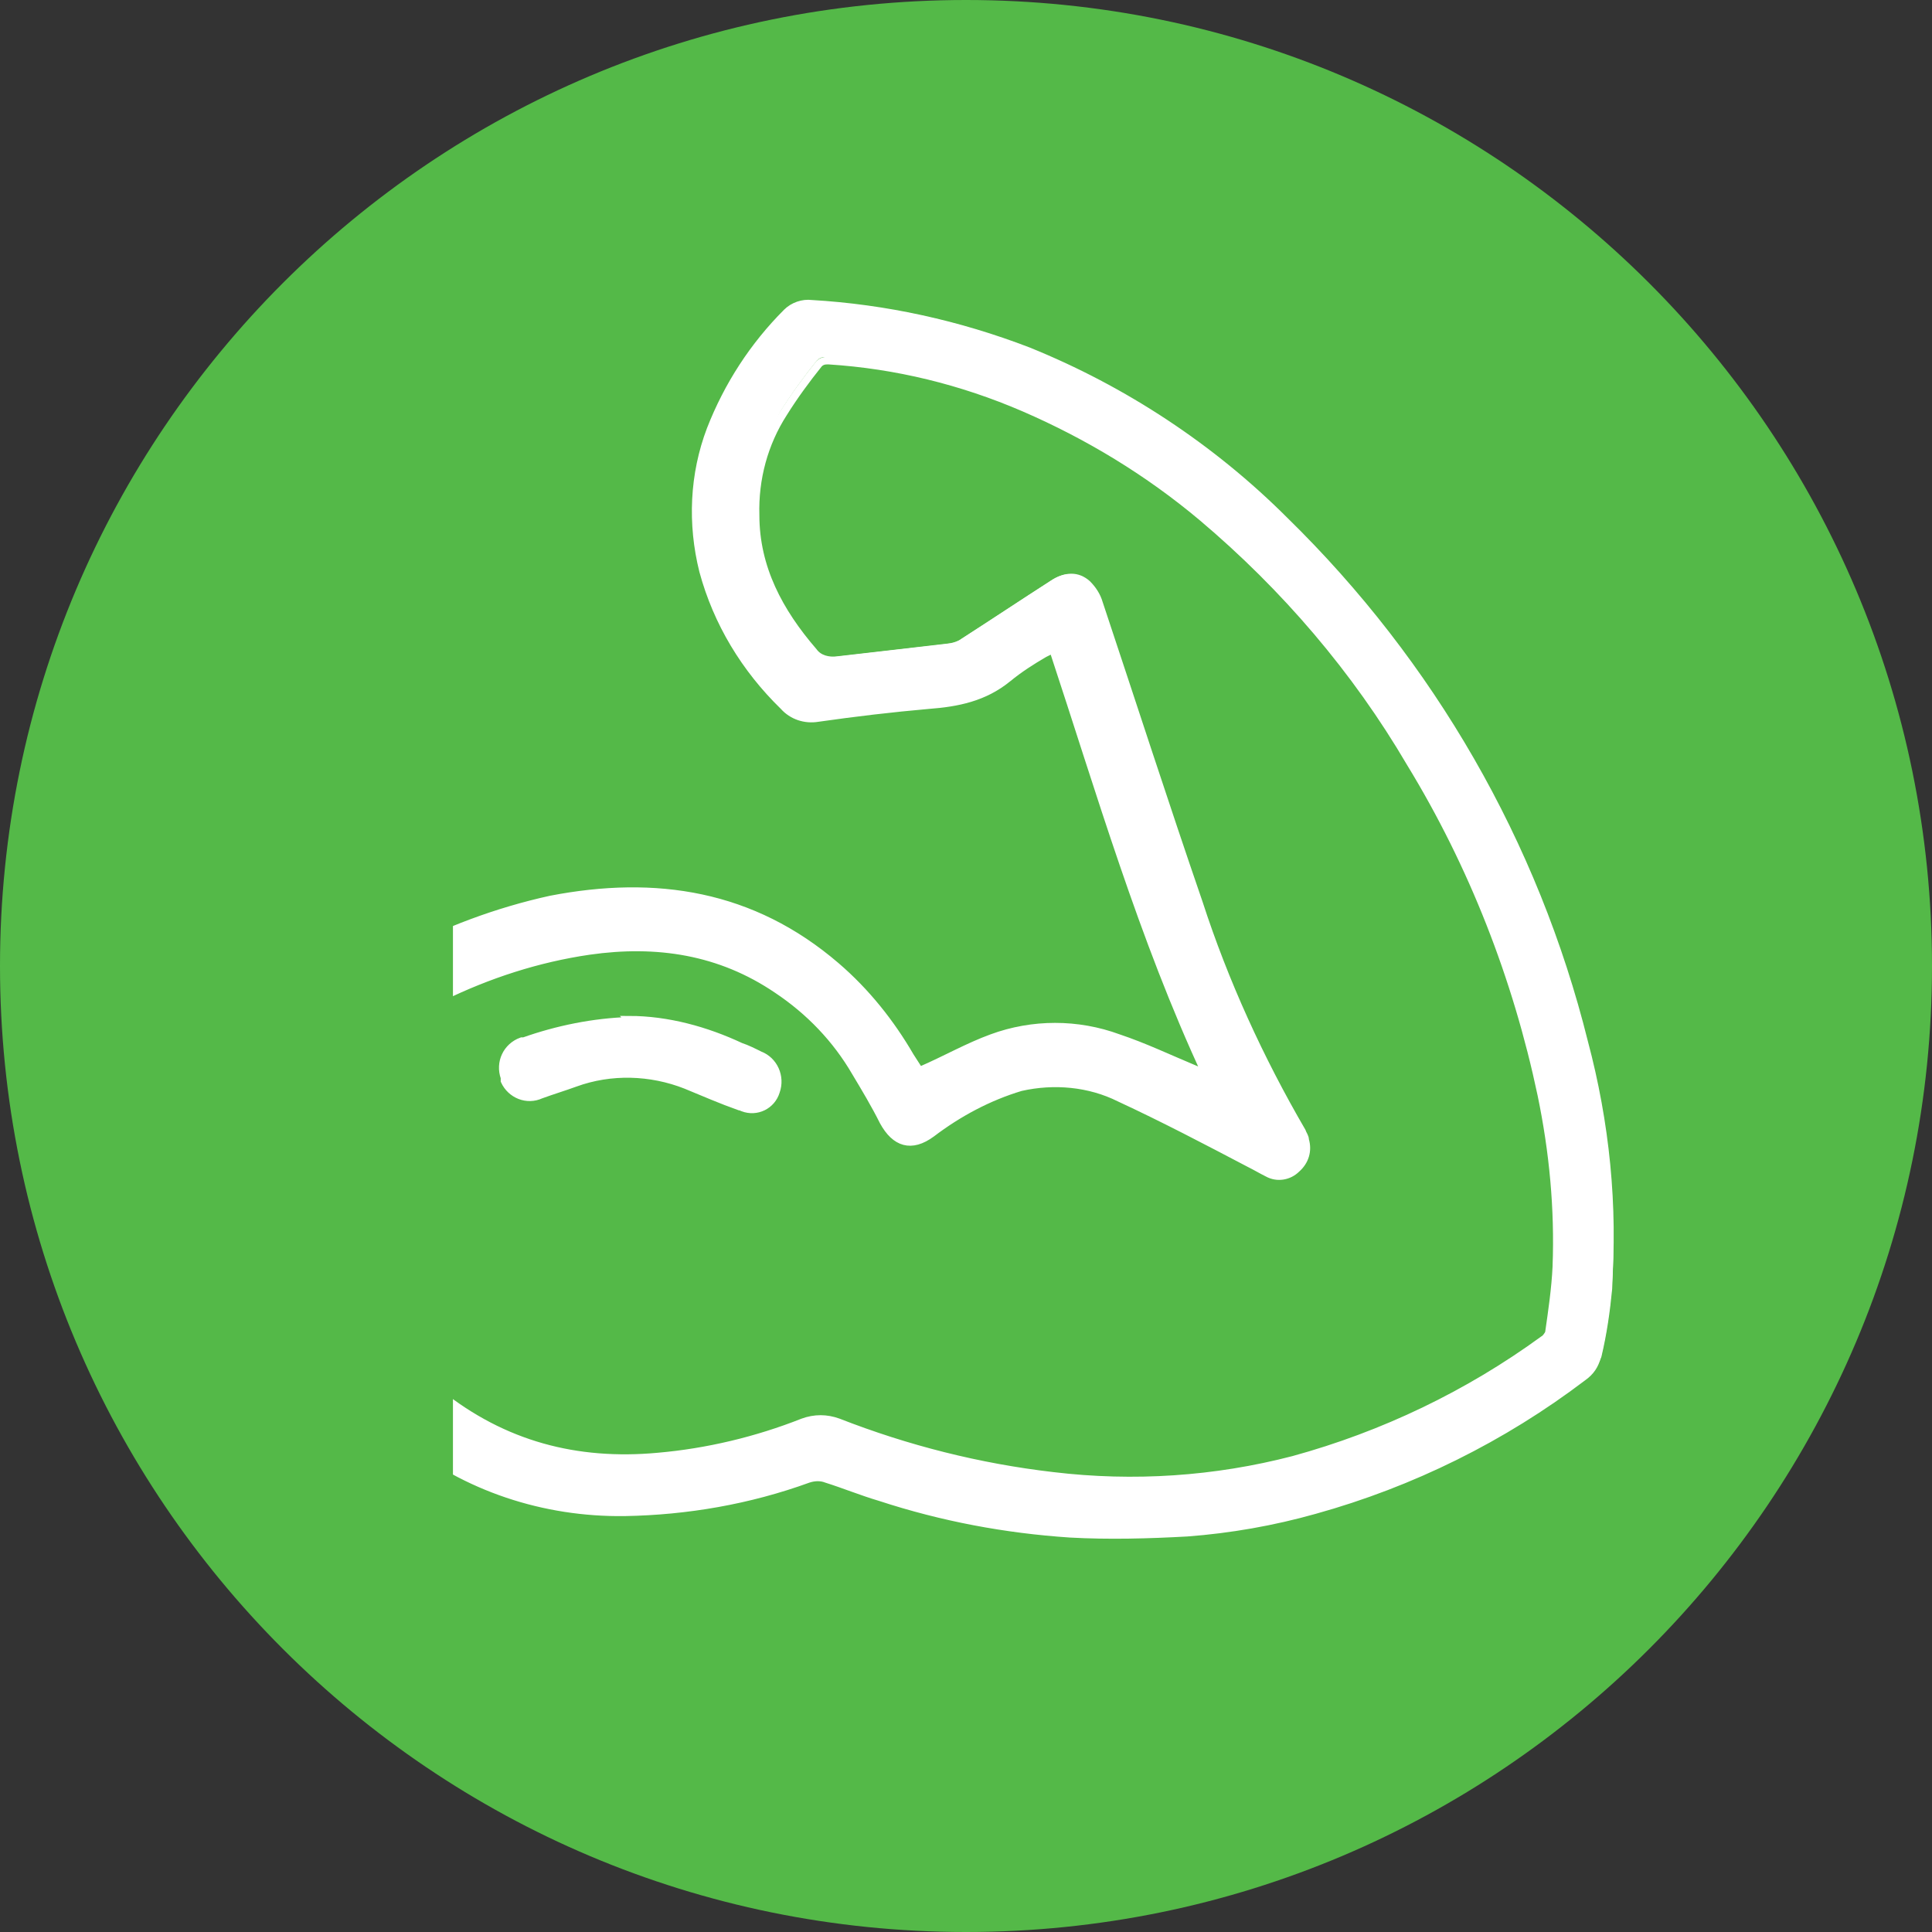
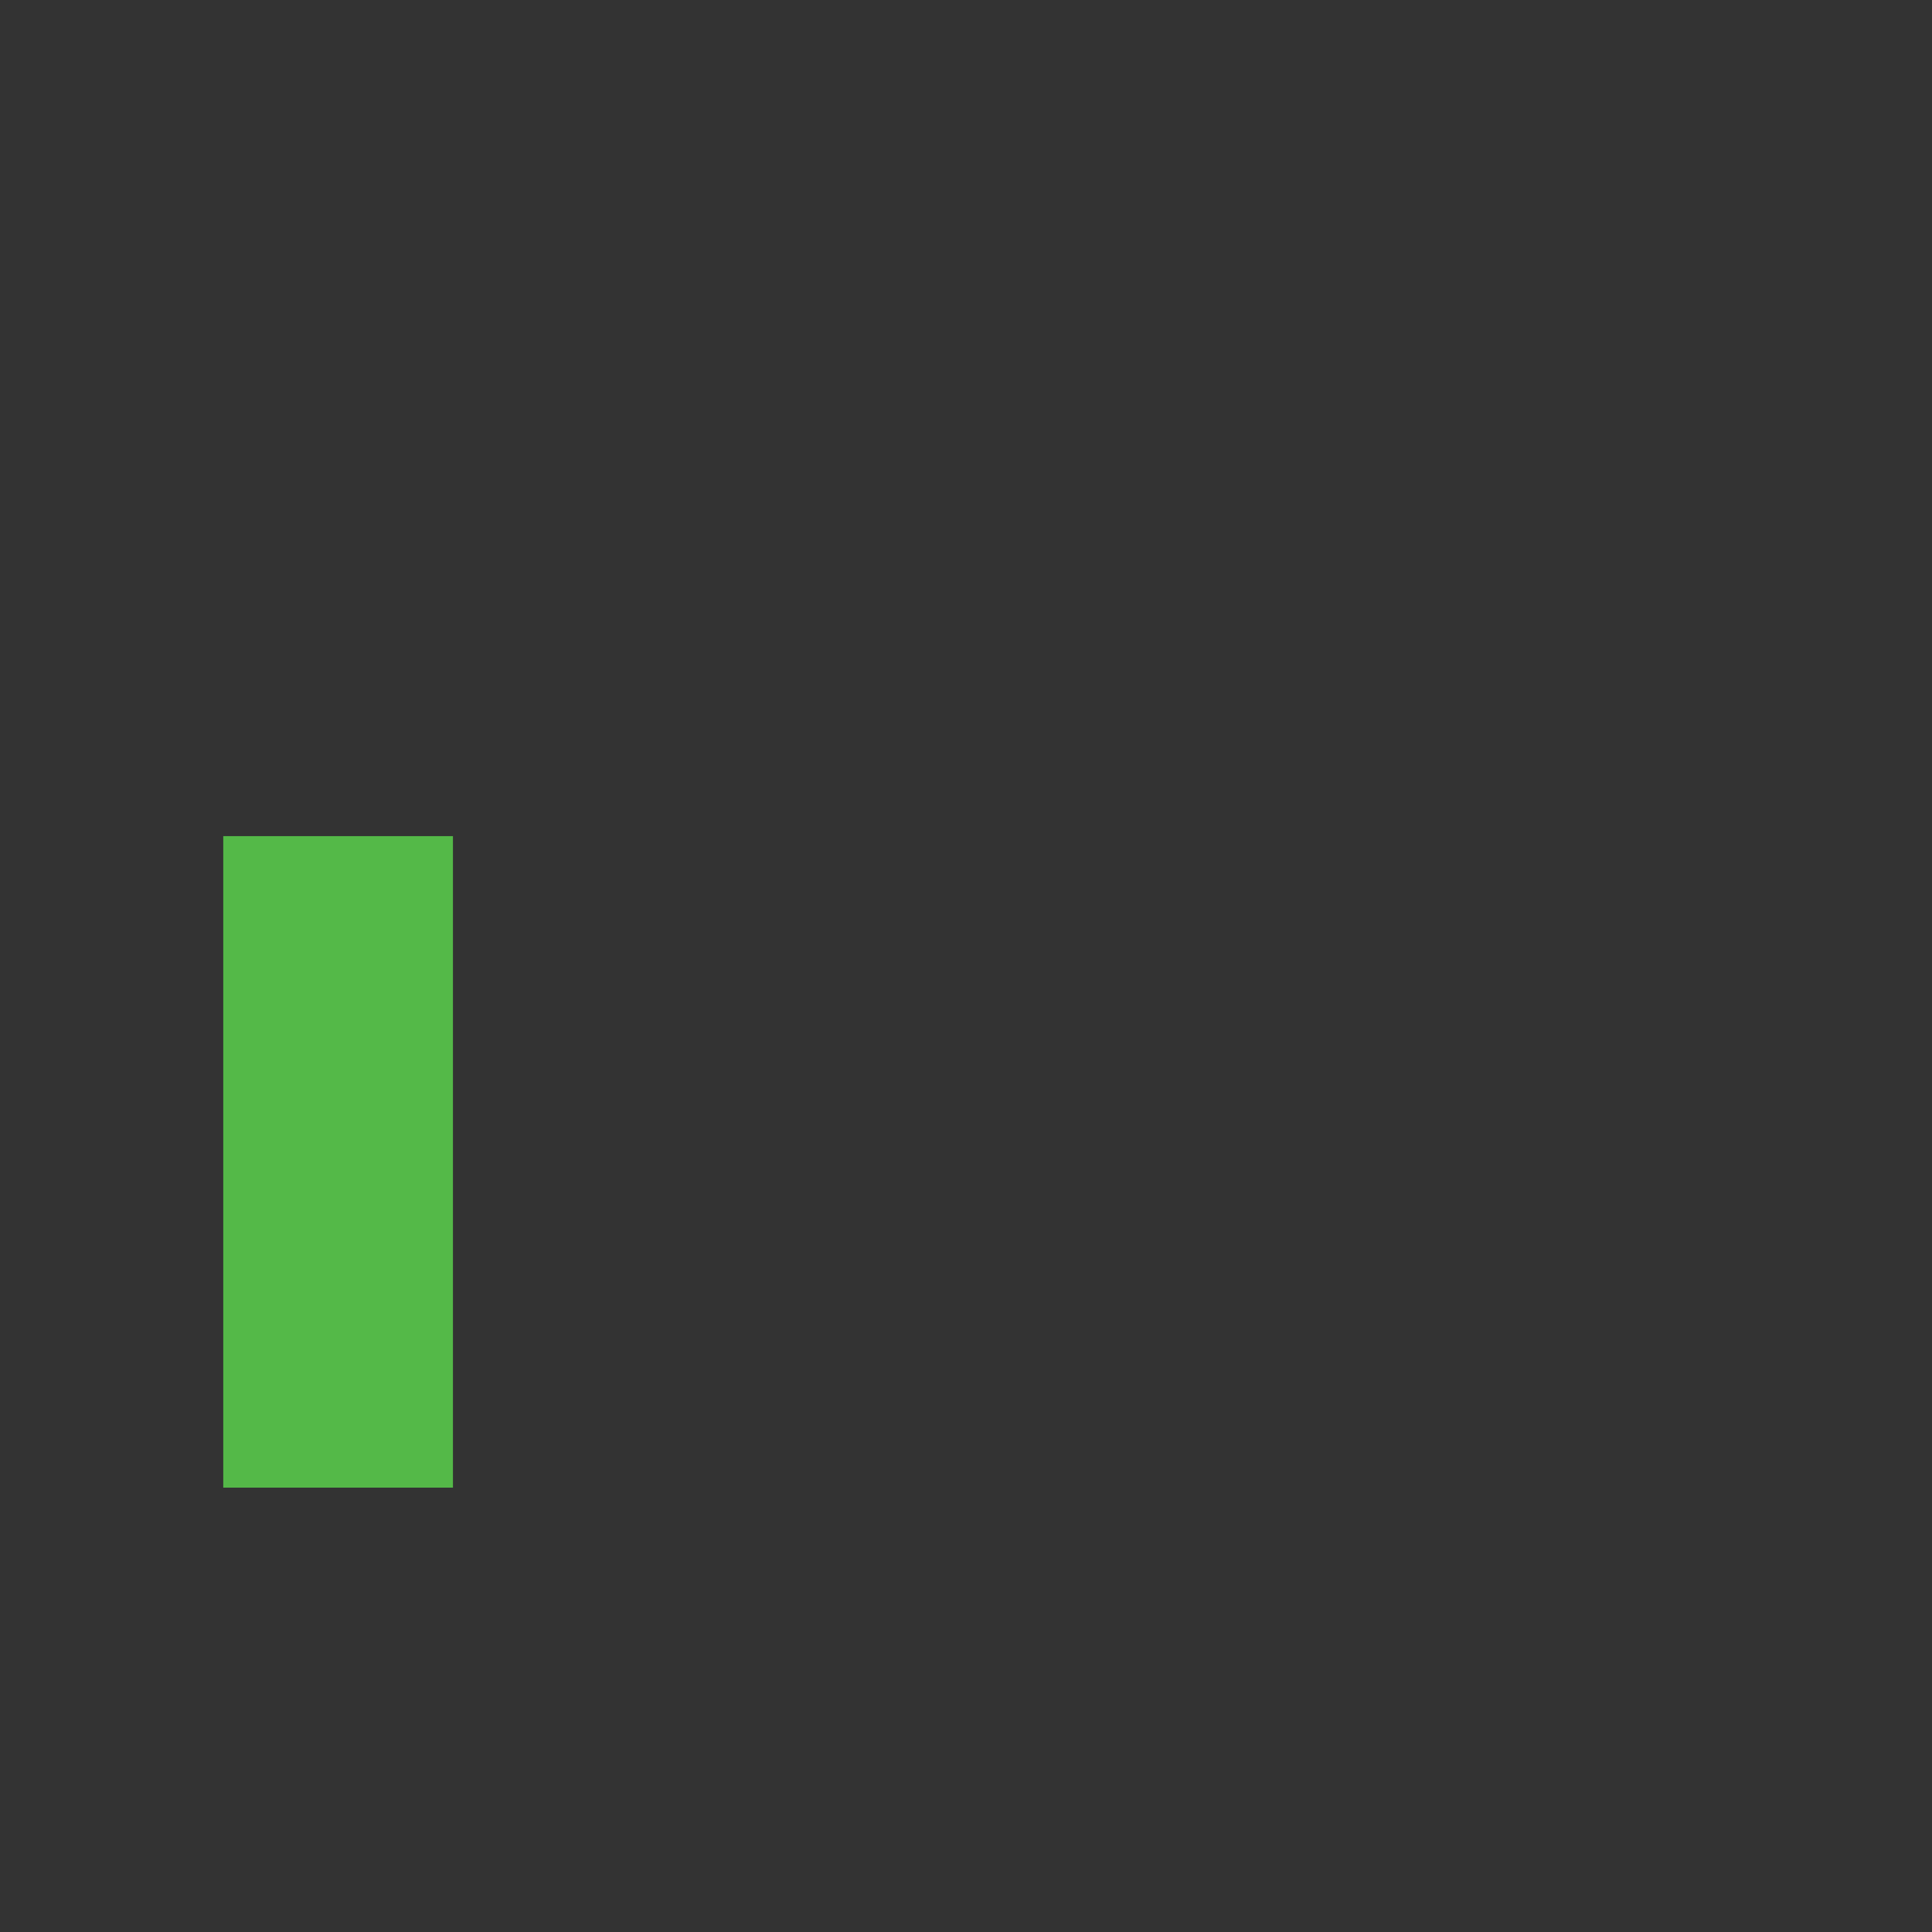
<svg xmlns="http://www.w3.org/2000/svg" viewBox="0 0 180 180">
  <rect x="0" y="0" width="180" height="180" fill="#333333" stroke="none" />
  <defs>
    <style>.e{fill:#fff;}.f{fill:#54b948;}.g{stroke:#fff;stroke-miterlimit:10;stroke-width:.7px;}.g,.h{fill:none;}.i{clip-path:url(#d);}</style>
    <clipPath id="d">
-       <rect class="h" width="180" height="180" />
-     </clipPath>
+       </clipPath>
  </defs>
  <g id="a" />
  <g id="b">
    <g id="c">
      <g>
        <g class="i">
          <g>
            <path class="f" d="M90,180c49.7,0,90-40.3,90-90S139.7,0,90,0,0,40.3,0,90s40.3,90,90,90" />
            <path class="e" d="M147.7,97c-4.6-18.5-14.3-35.4-27.9-48.7-6.8-6.8-15-12.2-23.9-15.8-6.4-2.6-13.2-4.1-20.2-4.4-.9,0-1.7,.2-2.3,.8-3.1,3.1-5.6,6.8-7.1,10.9-1.6,4.2-1.8,8.9-.7,13.2,1.4,4.8,4,9.1,7.5,12.6,.8,.9,2,1.3,3.2,1.1,3.4-.4,6.8-.9,10.3-1.2,2.7-.2,5.2-.7,7.4-2.5,1.1-.8,2.3-1.6,3.4-2.2l.8-.4c4.4,13.3,8.2,26.8,14.3,39.7-.5-.3-.8-.4-1.1-.6-2.4-1-4.7-2.1-7.1-2.9-3.8-1.3-8-1.3-11.8,0-2.2,.8-4.4,1.9-6.6,3l-.8-1.2c-1.8-3.2-4.2-6-6.9-8.4-7.8-6.7-16.8-8.2-26.6-6.2-5,1.1-9.8,2.8-14.3,5.3-1.2,.5-2,1.8-1.9,3.1,0,12.1,0,24.2,0,36.4,0,3.7-.2,3.2,2.5,5.3,5.9,4.7,13.2,7.1,20.6,7,5.8-.1,11.6-1.2,17.1-3.1,.5-.2,1.1-.2,1.7,0,1.7,.5,3.4,1.2,5,1.7,5.7,1.9,11.6,3,17.7,3.4,3.6,.2,7.3,.1,10.9-.1,4-.2,8.1-.9,11.9-2.1,9-2.6,17.5-6.8,25-12.4,.7-.5,1.1-1.1,1.4-1.9,.5-2.1,.8-4.2,1-6.3,.4-7.9-.3-15.7-2.4-23.2Zm-2.9,20.9c-.1,2.1-.4,4.1-.7,6.2-.1,.3-.2,.5-.5,.6-7,5.2-14.9,9-23.3,11.3-7.3,1.9-14.9,2.4-22.4,1.5-6.9-.8-13.6-2.5-20-5-1.1-.4-2.2-.4-3.3,0-4.3,1.7-8.9,2.8-13.5,3.2-7.6,.7-14.4-1.1-20.4-5.9-.3-.3-.4-.7-.4-1.1v-17.4h0v-17.3c0-.5,.3-1.1,.8-1.2,4.3-2.2,8.9-3.6,13.6-4.4,6.2-.9,12.2,0,17.5,3.6,3,2,5.5,4.6,7.3,7.7,.9,1.5,1.8,3,2.6,4.6,1.1,2,2.6,2.5,4.5,1.1,2.5-1.9,5.3-3.4,8.3-4.3,3.1-.7,6.3-.4,9.2,1,4.1,1.9,8.1,4,12.1,6.1,.6,.3,1.1,.6,1.7,.9,.9,.5,2,.3,2.7-.4,.8-.6,1.1-1.7,.8-2.7-.1-.3-.2-.6-.3-.8-4-6.7-7.2-13.9-9.6-21.4-3.2-9.3-6.2-18.6-9.3-27.9-.2-.7-.6-1.3-1.1-1.8-.9-.8-2-.8-3.2,0-2.8,1.8-5.5,3.6-8.3,5.4-.4,.3-.9,.4-1.4,.5-3.5,.4-7,.8-10.4,1.2-.8,.2-1.7,0-2.2-.8-3.2-3.7-5.3-7.8-5.4-12.7,0-3.4,.9-6.6,2.6-9.5,1-1.6,2.1-3.1,3.3-4.6,.2-.2,.5-.4,.9-.3,6.3,.4,12.5,1.9,18.3,4.4,6,2.6,11.6,6,16.6,10.2,7.7,6.5,14.3,14.2,19.4,22.8,5.8,9.5,9.9,19.9,12.2,30.9,.9,5.5,1.4,10.9,1.2,16.3h0Z" />
            <path class="g" d="M40.5,111.3h0v17.4c0,.4,0,.8,.4,1.1,6,4.8,12.8,6.6,20.4,5.9,4.6-.4,9.2-1.5,13.5-3.2,1.1-.4,2.2-.4,3.3,0,6.4,2.5,13.1,4.2,20,5,7.5,.9,15.1,.4,22.4-1.5,8.4-2.3,16.3-6.1,23.3-11.2,.2-.1,.4-.4,.5-.6,.3-2.1,.6-4.1,.7-6.2,.2-5.4-.3-10.7-1.4-16-2.3-10.9-6.4-21.4-12.2-30.9-5.1-8.7-11.7-16.4-19.4-22.9-5-4.2-10.6-7.6-16.6-10.2-5.8-2.5-11.9-4-18.2-4.4-.3,0-.6,0-.9,.3-1.2,1.5-2.3,3-3.3,4.6-1.8,2.8-2.7,6.1-2.6,9.5,0,4.9,2.2,9,5.4,12.7,.5,.7,1.4,.9,2.2,.8,3.5-.4,7-.8,10.4-1.2,.5,0,1-.2,1.4-.5,2.8-1.8,5.5-3.6,8.3-5.4,1.2-.8,2.3-.8,3.2,0,.5,.5,.9,1.1,1.1,1.8,3.1,9.3,6.1,18.6,9.3,27.9,2.4,7.4,5.7,14.6,9.6,21.3,.1,.3,.3,.5,.3,.8,.3,1,0,2-.8,2.7-.7,.7-1.8,.9-2.7,.4-.6-.3-1.1-.6-1.7-.9-4-2.1-8-4.2-12.1-6.1-2.8-1.4-6.1-1.7-9.2-1-3,.9-5.8,2.4-8.3,4.3-1.9,1.4-3.4,.9-4.5-1.1-.8-1.6-1.7-3.1-2.6-4.6-1.8-3.1-4.3-5.7-7.3-7.7-5.3-3.6-11.2-4.5-17.5-3.6-4.8,.7-9.4,2.2-13.7,4.3-.5,.2-.9,.7-.8,1.2,.2,5.7,.2,11.5,.2,17.2Zm45.3-11.6c2.3-1,4.4-2.2,6.6-3,3.8-1.4,8-1.4,11.8,0,2.4,.8,4.7,1.9,7.1,2.9,.3,.1,.6,.3,1.1,.6-6-12.9-9.9-26.4-14.3-39.7l-.8,.4c-1.2,.7-2.3,1.4-3.4,2.3-2.2,1.8-4.7,2.3-7.4,2.5-3.4,.3-6.8,.7-10.3,1.2-1.2,.2-2.4-.2-3.2-1.1-3.6-3.5-6.2-7.8-7.5-12.6-1.1-4.4-.9-9,.7-13.2,1.6-4.1,4-7.8,7.1-10.9,.6-.6,1.5-.9,2.3-.8,6.9,.4,13.7,1.9,20.2,4.4,8.9,3.6,17.1,9,23.9,15.8,13.6,13.3,23.3,30.1,27.9,48.6,2,7.5,2.8,15.3,2.2,23-.2,2.1-.5,4.2-1,6.3-.2,.8-.6,1.4-1.3,1.9-7.5,5.7-16,9.9-25,12.4-3.9,1.1-7.9,1.8-11.9,2.1-3.6,.2-7.3,.3-10.9,.1-6-.4-11.9-1.5-17.7-3.4-1.7-.5-3.4-1.2-5-1.7-.5-.2-1.1-.2-1.7,0-5.5,2-11.3,3-17.1,3.1-7.5,.1-14.8-2.3-20.6-7-2.7-2.1-2.5-1.7-2.5-5.3,0-12.1,0-24.3,0-36.4,0-1.3,.7-2.6,1.9-3.1,4.5-2.4,9.3-4.2,14.3-5.3,9.8-1.9,18.8-.5,26.6,6.2,2.8,2.4,5.1,5.3,6.9,8.4l.9,1.4Z" />
-             <path class="e" d="M58.6,95c3.6,0,7.2,1,10.4,2.5,.6,.2,1.2,.5,1.8,.8,1.3,.5,2,2,1.5,3.4h0c-.4,1.3-1.8,2-3.1,1.5,0,0-.2-.1-.3-.1-1.7-.6-3.3-1.3-5-2-3.3-1.3-7-1.4-10.3-.2-1.1,.4-2.1,.7-3.2,1.1-1.3,.6-2.8,0-3.4-1.3,0-.1,0-.2,0-.3-.5-1.4,.2-2.9,1.6-3.4,0,0,.2,0,.2,0,3.1-1.1,6.5-1.8,9.9-1.9" />
            <path class="g" d="M58.6,95c3.6,0,7.2,1,10.4,2.5,.6,.2,1.2,.5,1.8,.8,1.3,.5,2,2,1.5,3.4h0c-.4,1.3-1.8,2-3.1,1.5,0,0-.2-.1-.3-.1-1.7-.6-3.3-1.3-5-2-3.3-1.3-7-1.4-10.3-.2-1.1,.4-2.1,.7-3.2,1.1-1.3,.6-2.8,0-3.4-1.3,0-.1,0-.2,0-.3-.5-1.4,.2-2.9,1.6-3.4,0,0,.2,0,.2,0,3.1-1.1,6.5-1.8,9.9-1.9Z" />
          </g>
        </g>
        <rect class="f" x="20.8" y="77.9" width="21.4" height="60.7" />
      </g>
    </g>
  </g>
</svg>